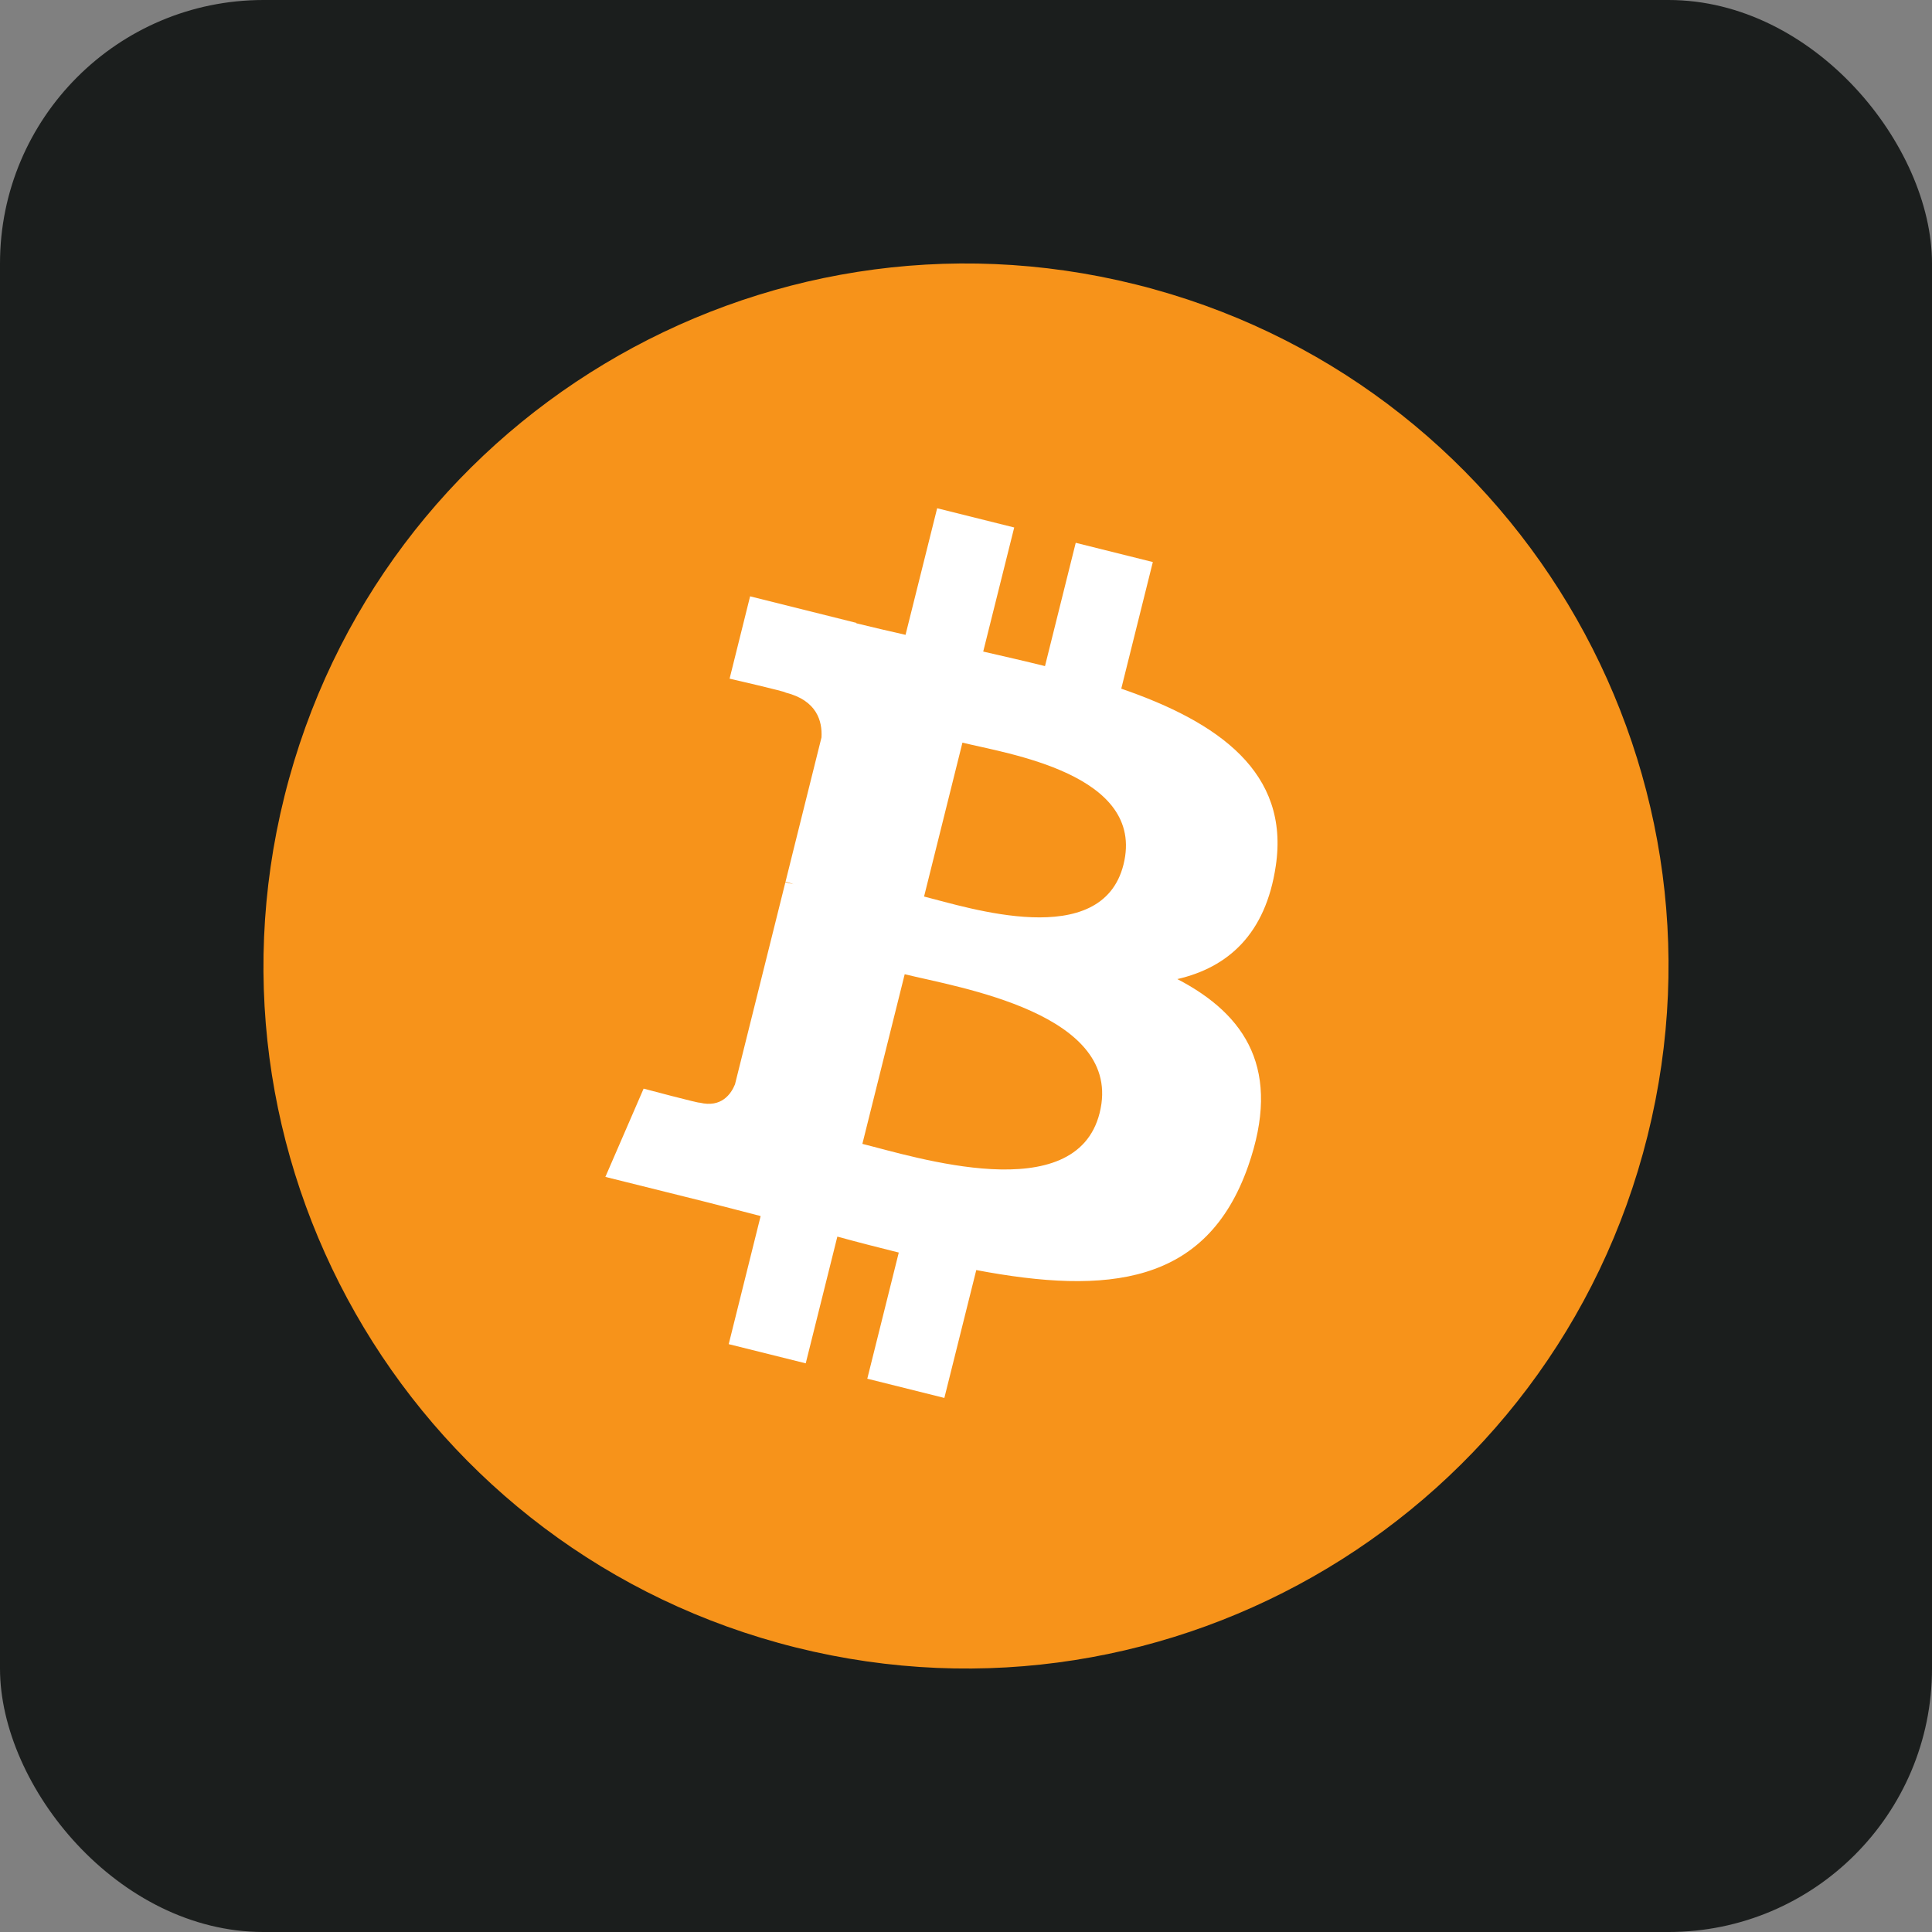
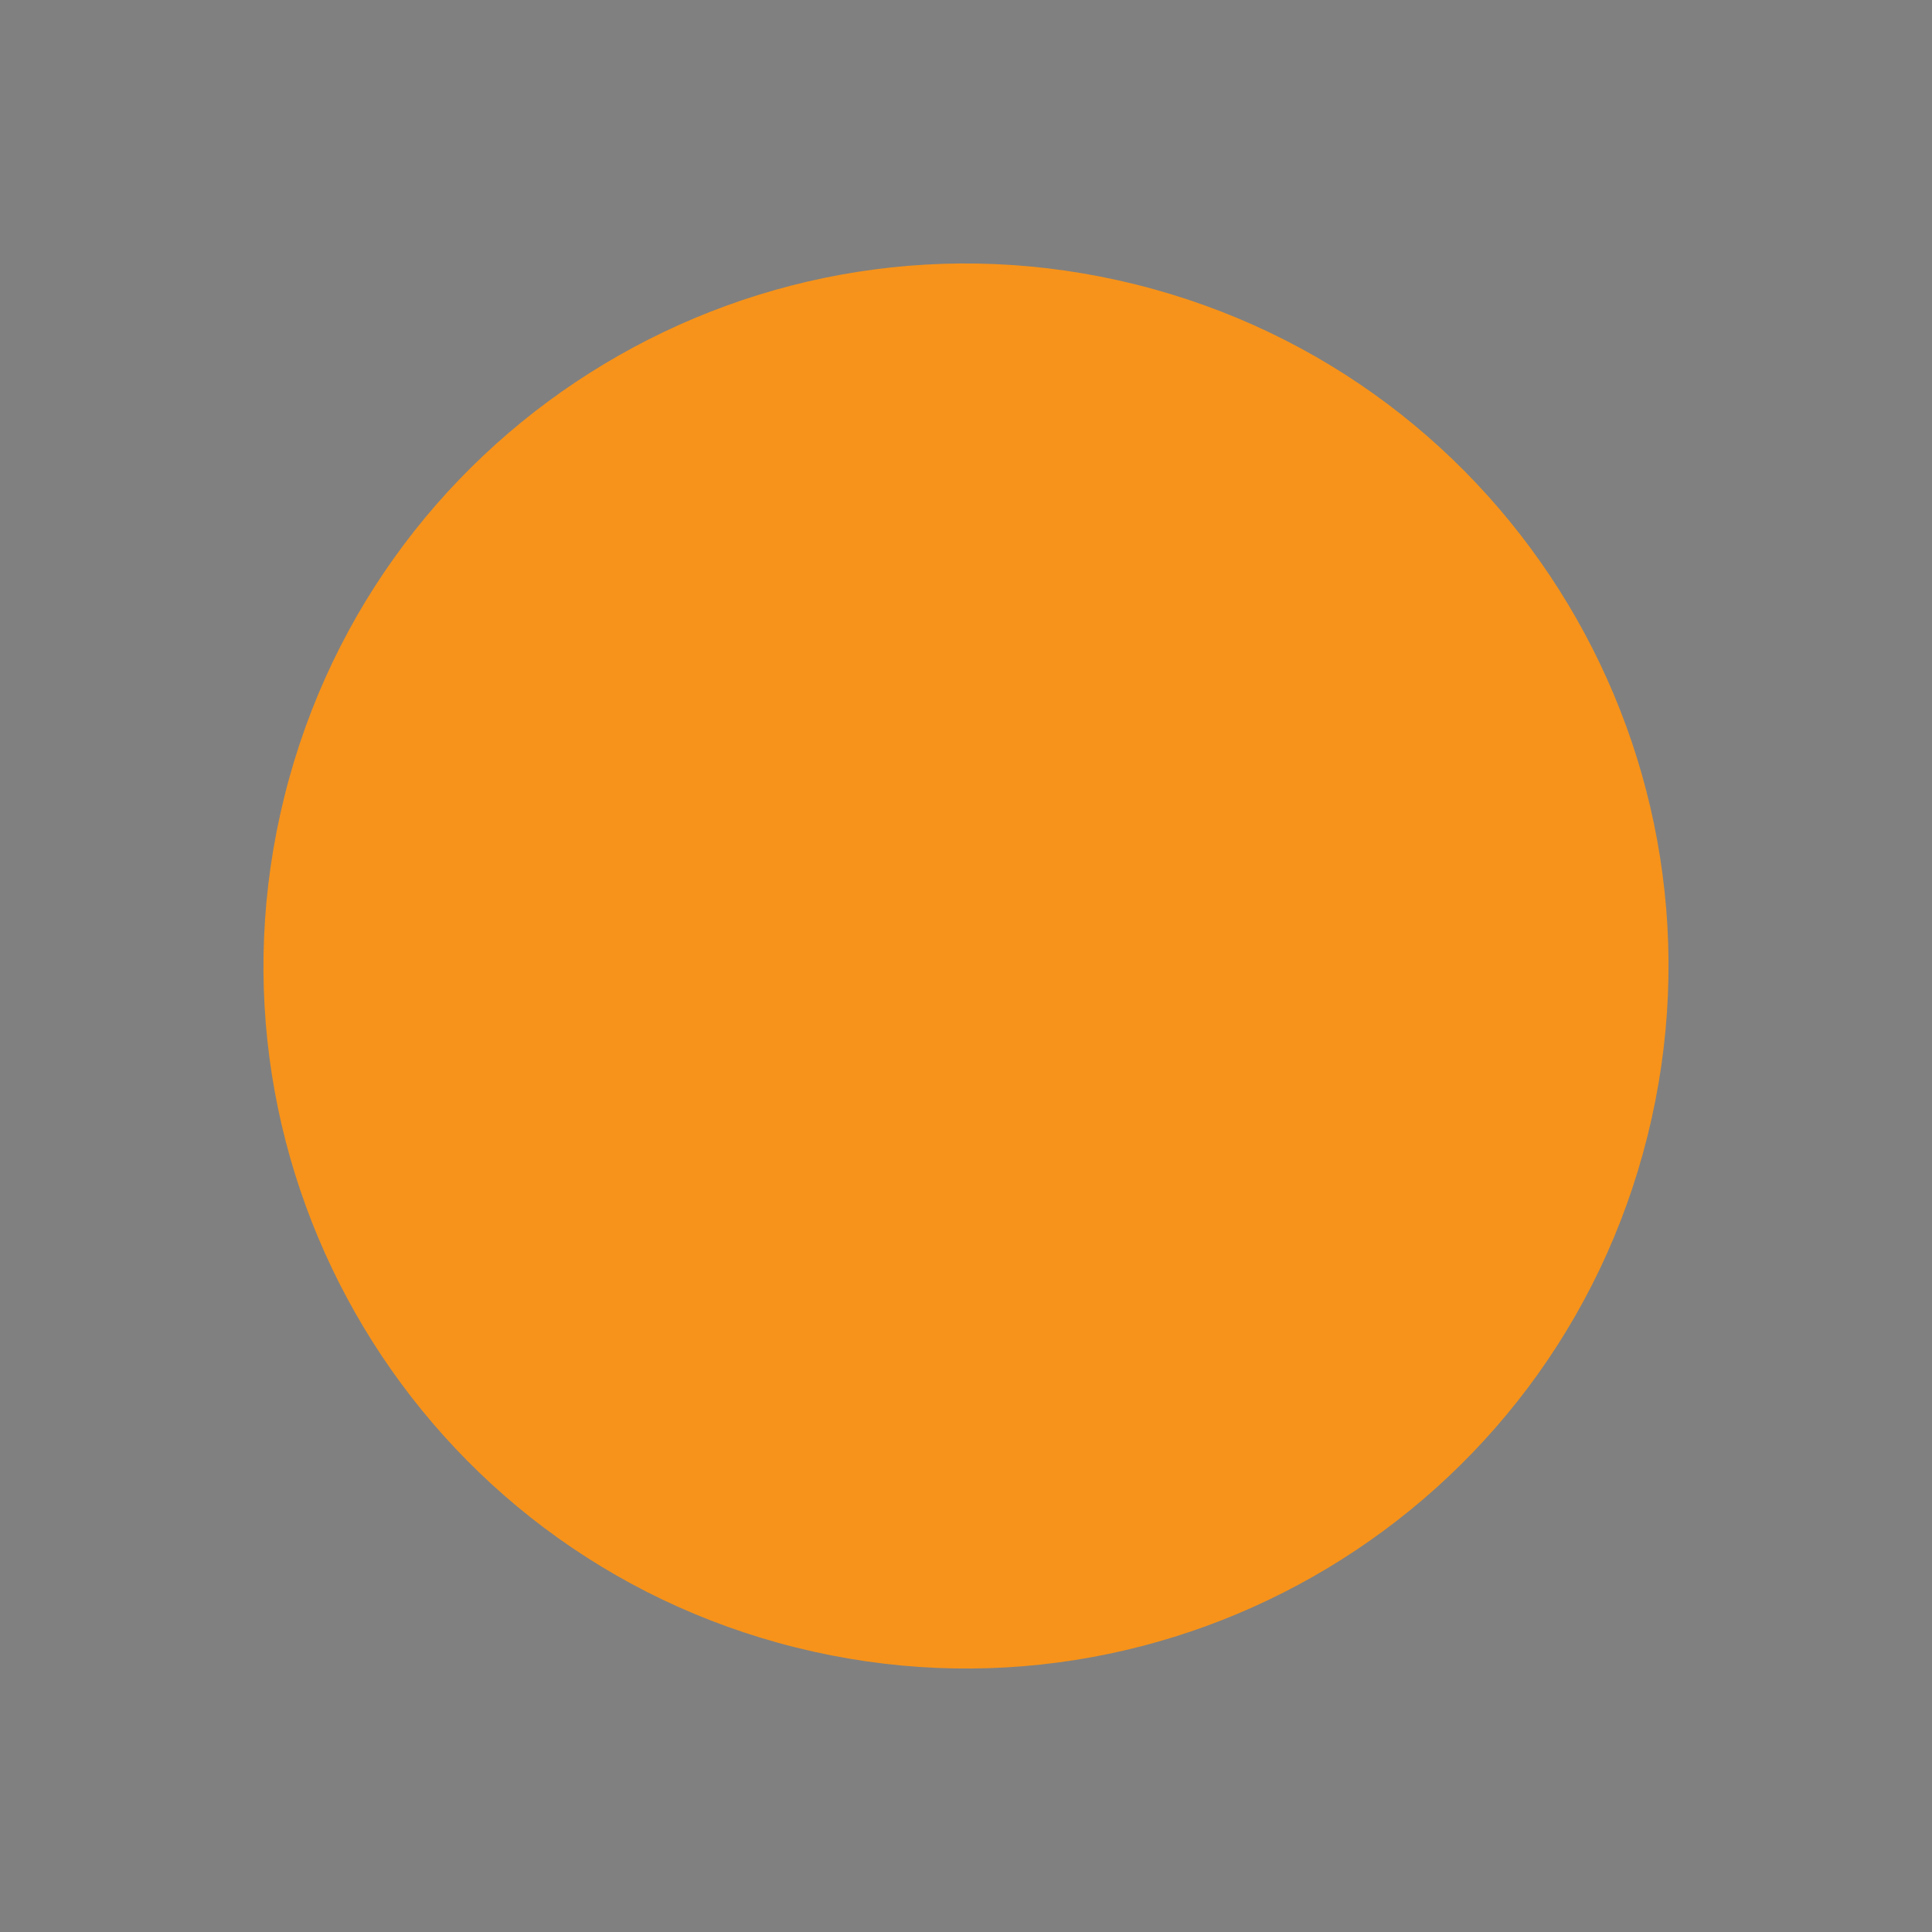
<svg xmlns="http://www.w3.org/2000/svg" width="44" height="44" viewBox="0 0 44 44" fill="none">
  <rect x="0" y="0" width="44" height="44" fill="#808080" stroke="none" />
-   <rect width="44" height="44" rx="6" fill="#1B1E1D" />
  <path d="M37.521 25.871C35.384 34.442 26.701 39.658 18.128 37.521C9.558 35.384 4.341 26.702 6.479 18.131C8.616 9.559 17.298 4.342 25.869 6.479C34.442 8.616 39.658 17.299 37.521 25.871V25.871Z" fill="#F7931A" />
-   <path d="M29.055 19.721C29.374 17.592 27.753 16.447 25.536 15.684L26.255 12.8L24.499 12.362L23.799 15.17C23.337 15.055 22.863 14.947 22.392 14.839L23.098 12.013L21.343 11.575L20.623 14.458C20.241 14.371 19.866 14.285 19.502 14.195L19.504 14.186L17.083 13.581L16.616 15.456C16.616 15.456 17.918 15.755 17.891 15.773C18.602 15.951 18.73 16.421 18.709 16.794L17.89 20.08C17.939 20.092 18.003 20.11 18.073 20.138C18.014 20.124 17.951 20.108 17.887 20.092L16.739 24.695C16.652 24.911 16.431 25.235 15.934 25.112C15.952 25.137 14.658 24.793 14.658 24.793L13.787 26.803L16.071 27.372C16.496 27.479 16.913 27.59 17.323 27.695L16.596 30.612L18.35 31.049L19.07 28.163C19.549 28.294 20.014 28.413 20.469 28.526L19.752 31.399L21.507 31.837L22.234 28.925C25.228 29.491 27.479 29.263 28.427 26.555C29.19 24.376 28.389 23.118 26.813 22.298C27.96 22.034 28.825 21.279 29.055 19.721V19.721ZM25.044 25.345C24.501 27.525 20.83 26.346 19.64 26.051L20.604 22.187C21.794 22.484 25.611 23.072 25.044 25.345ZM25.587 19.689C25.092 21.672 22.036 20.665 21.045 20.418L21.919 16.913C22.91 17.16 26.102 17.621 25.587 19.689Z" fill="white" />
</svg>